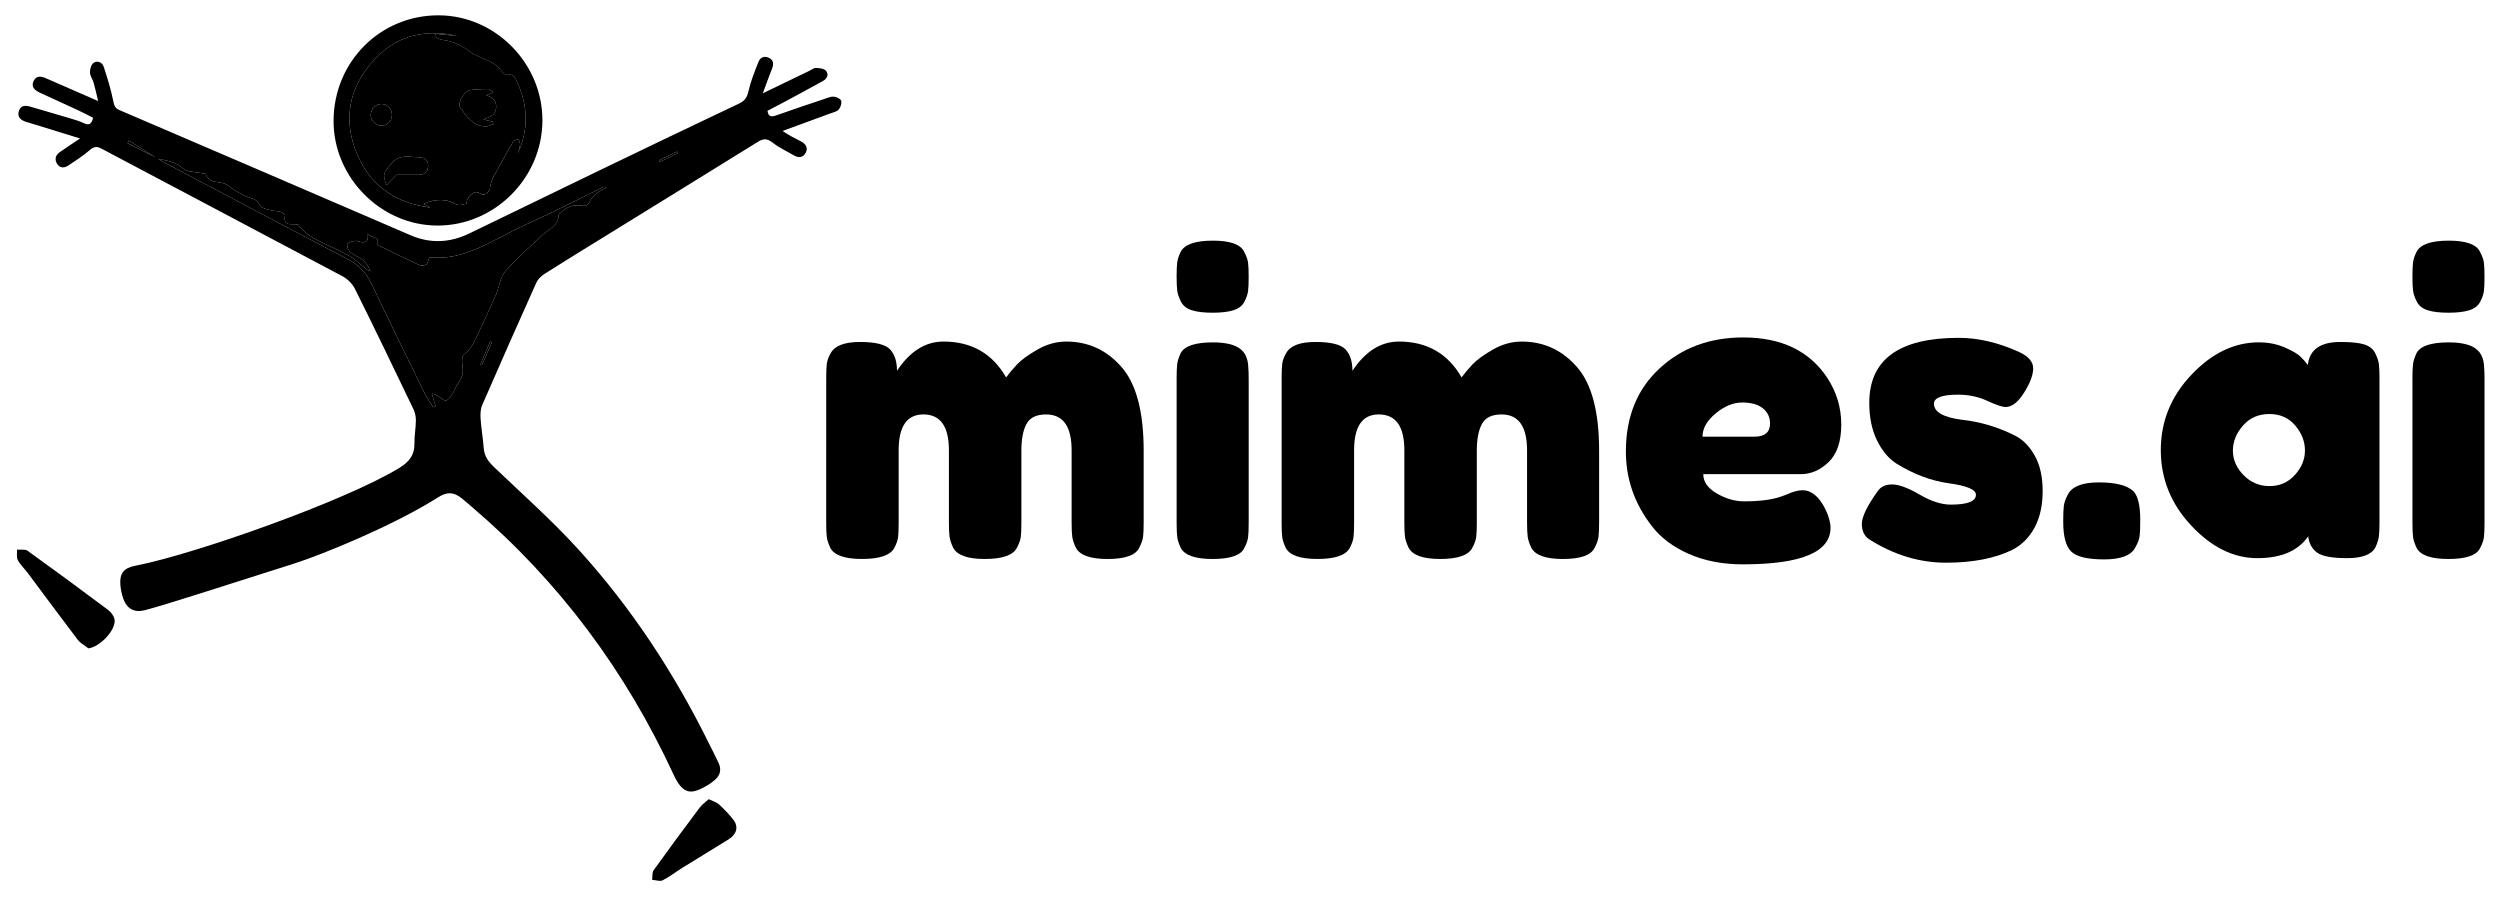
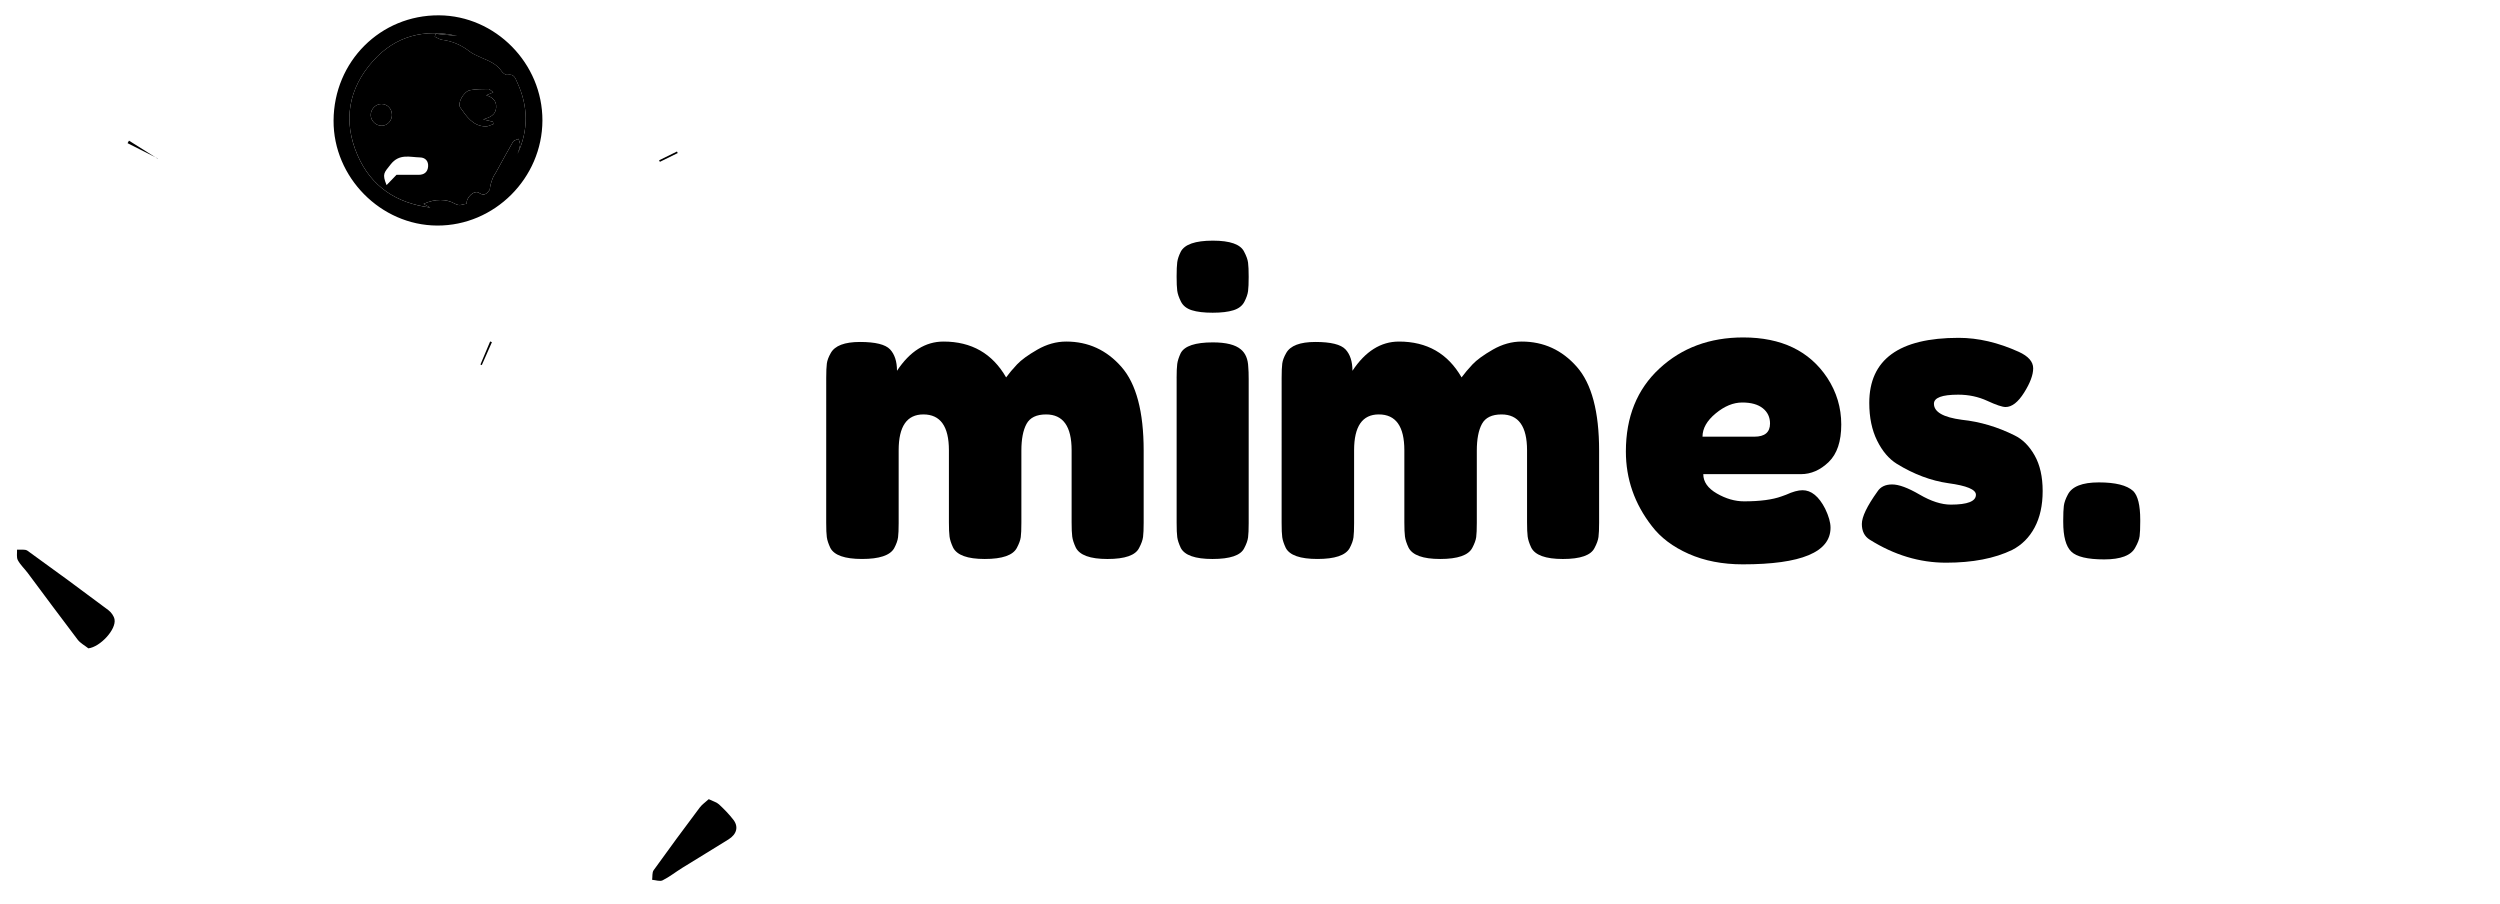
<svg xmlns="http://www.w3.org/2000/svg" version="1.1" id="Layer_1" x="0px" y="0px" viewBox="0 0 1920 694" style="enable-background:new 0 0 1920 694;" xml:space="preserve">
  <g>
-     <path d="M61.51,106.35c-12.95-3.99-24.13-7.45-35.32-10.9c-2.09-0.64-4.21-1.21-6.28-1.9c-4.04-1.34-6.91-3.7-5.38-8.38   c1.48-4.52,5.14-4.32,8.88-3.23c10.32,3.01,20.66,5.99,30.96,9.09c3.43,1.03,6.9,2.08,10.12,3.61c4.1,1.95,5.93,0.39,6.97-4.23   c-3.67-1.84-7.47-3.85-11.36-5.66c-9.76-4.54-19.56-8.97-29.33-13.49c-3.92-1.82-7.27-4.39-4.87-9.19   c2.22-4.44,6.08-3.41,9.85-1.75C48.3,65.85,60.9,71.29,75.37,77.59c-1.39-5.72-2.28-9.97-3.48-14.13c-0.77-2.67-2.73-5.19-2.8-7.81   c-0.06-2.5,0.92-6.05,2.73-7.33c2.99-2.12,6.69-0.46,7.81,2.92c2.86,8.61,5.54,17.35,7.33,26.23c0.7,3.49,1.32,5.6,4.75,7.07   c74.54,31.95,149.07,63.95,223.52,96.09c15.36,6.63,30.31,5.83,45.06-1.27c33.58-16.16,67.05-32.56,100.62-48.75   c35.54-17.14,71.1-34.25,106.78-51.12c4.5-2.13,6.1-4.82,7.17-9.57c1.72-7.66,4.76-15.05,7.64-22.41c1.48-3.79,4.89-4.8,8.42-2.92   c3.44,1.84,3.3,4.95,1.95,8.32c-2.33,5.81-4.41,11.72-7.02,18.74c12.96-6.27,24.42-11.81,35.89-17.35   c1.61-0.78,3.28-2.19,4.87-2.13c2.62,0.11,6.08,0.39,7.6,2.05c2.57,2.8,1.14,6.13-2.13,7.95c-9.75,5.42-19.59,10.69-29.41,15.98   c-4.36,2.35-8.78,4.61-13.23,6.93c0.73,5,3.27,4.73,6.84,3.47c12.4-4.38,24.87-8.55,37.33-12.73c2.26-0.76,4.68-1.83,6.91-1.6   c2.03,0.21,5.1,1.67,5.52,3.18c0.55,1.97-0.46,5.06-1.9,6.72c-1.41,1.62-4.16,2.15-6.38,2.97c-11.74,4.34-23.49,8.63-36.82,13.51   c3.35,2.03,5.38,3.34,7.48,4.5c2.26,1.25,4.64,2.3,6.9,3.56c3.58,1.99,5.56,4.92,3.35,8.86c-2.02,3.61-5.37,3.83-8.79,1.88   c-5.7-3.26-11.73-6.11-16.87-10.12c-4.12-3.21-7.05-2.79-11.07-0.29c-39.29,24.39-78.67,48.63-118.02,72.93   c-15.27,9.42-30.58,18.78-45.71,28.4c-2.53,1.61-5.08,4.08-6.29,6.76c-14.05,31.25-27.93,62.58-41.59,94.01   c-1.35,3.11-1.46,7.02-1.23,10.5c0.51,7.55,1.85,15.05,2.41,22.6c0.46,6.25,3.63,10.44,8.04,14.65   c21.92,20.92,44.69,41.11,65.02,63.5c40.57,44.68,73.41,94.86,100.11,149.01c2.38,4.83,4.89,9.59,7.16,14.47   c2.41,5.17,1.39,9.74-3.07,13.38c-1.69,1.38-3.42,2.77-5.31,3.86c-11.77,6.79-18.49,8.4-26.15-8.16   c-36.66-79.27-87.56-148.07-154.15-204.94c-2.73-2.33-5.41-4.73-8.2-6.99c-6.5-5.25-11.44-5.48-18.54-0.99   c-34.71,21.95-89.61,44.22-111.27,51.08c-49.09,15.57-99.84,32.03-114.13,35.62c-7.96,2-13.64-1.18-16.38-9.04   c-1.17-3.35-1.91-6.94-2.2-10.48c-0.72-8.77,2.63-12.94,11.27-14.63c46.86-9.14,162.39-50.25,203.09-75.26   c7.32-4.5,11.6-9.67,11.48-18.49c-0.08-5.96,1.05-11.93,1.11-17.9c0.03-2.87-0.61-6.02-1.85-8.61   c-14.83-30.9-29.68-61.79-44.96-92.47c-1.95-3.92-5.79-7.65-9.69-9.73c-61.55-32.77-123.29-65.2-184.88-97.89   c-3.86-2.05-5.95-1.64-9.18,1.18c-5.07,4.43-10.88,8.06-16.5,11.83c-3.04,2.04-6.38,1.88-8.43-1.29c-2.09-3.23-1.42-6.63,1.86-8.96   C50.41,113.66,55.24,110.55,61.51,106.35z M121.05,121.86c-7.33-4.61-14.66-9.23-22-13.84c-0.36,0.65-0.72,1.29-1.09,1.94   c7.74,3.92,15.49,7.84,23.23,11.76c1.33,0.85,2.61,1.79,4.01,2.53c47.39,25.05,94.74,50.18,142.24,75.03   c8.39,4.39,14.01,10.52,18.04,19.02c13.41,28.27,27.21,56.36,40.99,84.45c1.74,3.56,4.23,6.75,6.37,10.11   c0.57-0.31,1.13-0.63,1.7-0.94c-0.98-3.21-1.95-6.42-2.93-9.63c2.5,0.29,3.97,1.42,5.53,2.39c1.81,1.12,4.12,3.33,5.46,2.87   c2.01-0.68,3.64-3.1,4.94-5.11c1.71-2.65,2.51-5.95,4.45-8.36c3.31-4.1,4.01-8.34,3.16-13.42c-0.46-2.74-0.53-7.2,1.05-8.33   c6.14-4.4,8.48-10.96,11.46-17.17c4.53-9.41,8.91-18.9,13.07-28.48c2.65-6.1,3.35-13.66,7.43-18.41   c8.52-9.94,18.7-18.46,28.2-27.55c4.84-4.64,12.47-6.98,12.63-15.5c0.01-0.74,1.23-1.49,1.95-2.17c4.48-4.25,9.79-6.14,15.91-5.11   c3.31,0.56,4.88-0.41,6.3-3.65c1.15-2.64,3.85-4.75,6.21-6.65c1.89-1.53,4.32-2.4,6.51-3.56c-1.36-0.79-2.25-0.56-3.06-0.17   c-19.52,9.49-38.78,19.54-58.59,28.37c-24.58,10.95-47.07,28.48-74.46,25.28c-1.06,2.59-1.28,4.77-2.45,5.58   c-1.25,0.86-3.69,1.11-5.09,0.47c-10.46-4.81-20.79-9.91-31.14-14.95c-0.49-0.24-1.2-0.95-1.12-1.28c1.48-6.29-4.55-4.29-7.54-7.7   c0.82,6.9-2.48,6.94-6.49,5.92c-1.16-0.29-2.43-0.83-3.51-0.59c-2,0.45-4.79,0.89-5.57,2.27c-0.71,1.26,0.27,4.28,1.5,5.62   c1.79,1.95,4.36,3.32,6.79,4.54c4.71,2.35,7.43,6.2,9.33,10.86c-2.14-0.58-3.48-1.93-4.95-3.1c-3.88-3.08-7.51-6.67-11.81-9   c-9.05-4.88-18.63-8.79-27.66-13.71c-3.91-2.13-6.99-5.79-10.45-8.75c0.27-1.22-0.35-1.09-0.9-1.24   c-4.17-1.14-11.68,2.18-9.77-7.33c0.12-0.6-2.16-2.14-3.51-2.49c-2.88-0.73-5.98-0.65-8.82-1.48c-2.53-0.74-6.11-1.66-6.96-3.53   c-1.89-4.15-5.02-5-8.75-6.19c-3.8-1.22-7.31-3.43-10.81-5.45c-2.28-1.31-4.15-3.36-6.48-4.53c-5.16-2.6-12.76-0.15-15.64-7.69   c-0.23-0.61-2.14-0.58-3.28-0.83c-4.8-1.09-10.93-0.7-14.1-3.58C134.73,124.08,127.94,123.34,121.05,121.86z M368.97,279.96   c0.35,0.15,0.69,0.29,1.04,0.44c2.59-5.87,5.19-11.73,7.78-17.6c-0.45-0.19-0.9-0.38-1.36-0.57   C373.95,268.14,371.46,274.05,368.97,279.96z M506.19,123.11c0.2,0.4,0.39,0.79,0.59,1.19c4.57-2.25,9.15-4.5,13.72-6.75   c-0.2-0.4-0.4-0.79-0.59-1.19C515.33,118.61,510.76,120.86,506.19,123.11z" />
    <path d="M256.18,92.61c0.23-45.37,36.03-81.12,80.97-80.84c43.42,0.26,79.57,37.02,79.43,80.78   c-0.14,44.27-36.83,80.88-80.86,80.68C292.37,173.03,255.96,136.13,256.18,92.61z M351.12,27.6c-25.02-5.73-47.39-0.02-64.49,19.07   c-19.02,21.23-23.54,46.16-11.97,72.7c10.51,24.11,29.97,36.7,55.78,40.04c-1.32-0.71-2.63-1.43-5.14-2.78   c8.86-4.12,17.57-3.86,23.95-0.23c4.39,2.5,6.16-0.05,9.14,0.26c-0.56-5.03,5.93-10.96,9.46-8.54c4.52,3.09,6.38-0.12,8.25-2.37   c0.33-3.29,1.28-6.31,2.45-9.24c0.58-1.46,1.6-2.75,2.37-4.14c4.33-7.83,8.54-15.72,13.05-23.43c0.7-1.19,2.78-1.56,4.23-2.32   c0.44,1.64,1.37,3.32,1.21,4.9c-0.23,2.26-1.24,4.43-1.92,6.65c8.46-18.18,8.22-36.42-0.11-54.51c-1.53-3.33-2.4-7.19-7.72-6.17   c-1.28,0.24-3.49-1.37-4.38-2.72c-4.03-6.11-10.53-8.19-16.67-10.96c-2.71-1.22-5.54-2.42-7.86-4.22c-6.31-4.89-13.22-8-21.17-8.99   c-1.97-0.25-3.8-1.59-5.69-2.43c0.22-0.74,0.45-1.48,0.67-2.22C340.08,26.47,345.6,27.04,351.12,27.6z" />
    <path d="M67.87,497.93c-2.78-2.21-6.15-3.96-8.24-6.69c-12.92-16.93-25.53-34.1-38.29-51.15c-2.5-3.34-5.71-6.27-7.64-9.89   c-1.16-2.18-0.48-5.34-0.62-8.06c2.72,0.23,6.16-0.54,8.06,0.83c20.85,14.97,41.51,30.2,62.06,45.59c2.19,1.64,4.28,4.51,4.76,7.11   C89.39,483.49,76.87,496.89,67.87,497.93z" />
    <path d="M544.32,613.76c3.46,1.7,6.13,2.38,7.9,4.03c3.93,3.64,7.71,7.52,10.98,11.75c4.16,5.37,2.66,11.13-3.7,15.11   c-11.79,7.38-23.72,14.54-35.54,21.88c-5.06,3.14-9.79,6.92-15.09,9.57c-2.09,1.04-5.32-0.21-8.03-0.41   c0.35-2.49-0.12-5.58,1.18-7.39c11.58-16.16,23.41-32.14,35.33-48.04C539.2,617.78,541.91,615.97,544.32,613.76z" />
-     <path d="M121.05,121.86c6.88,1.48,13.67,2.22,19.54,7.55c3.17,2.88,9.3,2.49,14.1,3.58c1.13,0.26,3.04,0.23,3.28,0.83   c2.88,7.53,10.48,5.08,15.64,7.69c2.33,1.17,4.2,3.22,6.48,4.53c3.5,2.02,7.01,4.23,10.81,5.45c3.72,1.2,6.85,2.05,8.75,6.19   c0.85,1.87,4.44,2.8,6.96,3.53c2.84,0.83,5.94,0.75,8.82,1.48c1.35,0.34,3.63,1.88,3.51,2.49c-1.91,9.51,5.6,6.19,9.77,7.33   c0.55,0.15,1.18,0.02,0.9,1.24c3.46,2.96,6.54,6.62,10.45,8.75c9.03,4.92,18.61,8.82,27.66,13.71c4.3,2.32,7.93,5.92,11.81,9   c1.48,1.17,2.81,2.52,4.95,3.1c-1.9-4.66-4.62-8.51-9.33-10.86c-2.44-1.22-5-2.58-6.79-4.54c-1.23-1.34-2.2-4.36-1.5-5.62   c0.78-1.39,3.57-1.82,5.57-2.27c1.07-0.24,2.35,0.3,3.51,0.59c4.01,1.02,7.3,0.98,6.49-5.92c2.98,3.4,9.02,1.41,7.54,7.7   c-0.08,0.33,0.63,1.04,1.12,1.28c10.35,5.04,20.68,10.14,31.14,14.95c1.39,0.64,3.84,0.39,5.09-0.47c1.17-0.81,1.4-2.98,2.45-5.58   c27.39,3.2,49.88-14.33,74.46-25.28c19.81-8.83,39.08-18.88,58.59-28.37c0.81-0.39,1.7-0.62,3.06,0.17   c-2.19,1.16-4.61,2.03-6.51,3.56c-2.36,1.91-5.06,4.02-6.21,6.65c-1.42,3.24-2.99,4.21-6.3,3.65c-6.12-1.04-11.43,0.85-15.91,5.11   c-0.72,0.68-1.93,1.43-1.95,2.17c-0.17,8.52-7.79,10.87-12.63,15.5c-9.5,9.1-19.68,17.62-28.2,27.55   c-4.08,4.76-4.78,12.31-7.43,18.41c-4.16,9.58-8.54,19.07-13.07,28.48c-2.99,6.21-5.32,12.77-11.46,17.17   c-1.58,1.13-1.5,5.59-1.05,8.33c0.84,5.08,0.14,9.31-3.16,13.42c-1.94,2.41-2.75,5.71-4.45,8.36c-1.29,2-2.93,4.43-4.94,5.11   c-1.35,0.46-3.66-1.75-5.46-2.87c-1.56-0.97-3.03-2.1-5.53-2.39c0.98,3.21,1.95,6.42,2.93,9.63c-0.57,0.31-1.13,0.63-1.7,0.94   c-2.14-3.36-4.63-6.56-6.37-10.11c-13.78-28.1-27.58-56.18-40.99-84.45c-4.03-8.5-9.65-14.63-18.04-19.02   c-47.5-24.84-94.85-49.97-142.24-75.03c-1.39-0.74-2.67-1.68-4.01-2.53L121.05,121.86z" />
    <path d="M121.2,121.72c-7.74-3.92-15.49-7.84-23.23-11.76c0.36-0.65,0.72-1.29,1.09-1.94c7.33,4.61,14.66,9.23,22,13.84   C121.05,121.86,121.2,121.72,121.2,121.72z" />
    <path d="M368.97,279.96c2.49-5.91,4.97-11.82,7.46-17.73c0.45,0.19,0.9,0.38,1.36,0.57c-2.59,5.87-5.19,11.73-7.78,17.6   C369.66,280.26,369.32,280.11,368.97,279.96z" />
    <path d="M506.19,123.11c4.57-2.25,9.15-4.5,13.72-6.75c0.2,0.4,0.4,0.79,0.59,1.19c-4.57,2.25-9.15,4.5-13.72,6.75   C506.58,123.9,506.38,123.51,506.19,123.11z" />
    <path d="M351.12,27.6c-5.52-0.56-11.04-1.12-16.56-1.68c-0.22,0.74-0.45,1.48-0.67,2.22c1.89,0.84,3.72,2.19,5.69,2.43   c7.96,0.99,14.87,4.11,21.17,8.99c2.32,1.8,5.15,3,7.86,4.22c6.14,2.78,12.64,4.86,16.67,10.96c0.89,1.35,3.11,2.97,4.38,2.72   c5.32-1.01,6.18,2.84,7.72,6.17c8.33,18.1,8.57,36.33,0.11,54.51c0.68-2.21,1.7-4.39,1.92-6.65c0.16-1.58-0.77-3.26-1.21-4.9   c-1.44,0.75-3.53,1.13-4.23,2.32c-4.52,7.71-8.73,15.61-13.05,23.43c-0.77,1.39-1.79,2.68-2.37,4.14   c-1.17,2.93-2.12,5.94-2.45,9.24c-1.87,2.25-3.73,5.46-8.25,2.37c-3.54-2.42-10.03,3.52-9.46,8.54c-2.98-0.3-4.75,2.25-9.14-0.26   c-6.38-3.63-15.09-3.89-23.95,0.23c2.51,1.36,3.82,2.07,5.14,2.78c-25.82-3.33-45.27-15.92-55.78-40.04   c-11.57-26.54-7.05-51.46,11.97-72.7C303.74,27.58,326.1,21.87,351.12,27.6z M378.83,70.91c-1.91-1.37-2.81-2.56-3.68-2.55   c-4.73,0.09-9.56,0-14.17,0.9c-4.77,0.94-9.9,9.88-7.52,13.28c4.82,6.87,9.7,14.32,19.51,14.58c1.95,0.05,3.94-1.15,5.9-1.77   c-0.09-0.62-0.18-1.24-0.27-1.86c-2.51-0.6-5.02-1.21-7.53-1.81c5.27-1.55,9.62-3.33,9.99-9.16c0.33-5.12-2.85-7.96-7.65-9.34   C374.92,72.55,376.25,71.99,378.83,70.91z M304.52,134.26c5.11,0,11-0.02,16.89,0.01c4.2,0.01,6.92-1.95,7.36-6.14   c0.45-4.3-2.06-7.12-6.13-7.22c-7.88-0.18-15.96-3.16-22.66,5.4c-5.01,6.41-6.66,7.13-3.09,15.86   C299.68,139.27,302.13,136.73,304.52,134.26z M293.34,96.57c4.15-0.1,7.68-3.91,7.68-8.27c-0.01-4.8-3.53-8.44-8.16-8.42   c-4.43,0.02-8.22,4.01-8.13,8.57C284.81,92.9,288.82,96.68,293.34,96.57z" />
    <path d="M378.83,70.91c-2.57,1.08-3.91,1.65-5.42,2.28c4.8,1.38,7.98,4.22,7.65,9.34c-0.38,5.83-4.72,7.61-9.99,9.16   c2.51,0.6,5.02,1.21,7.53,1.81c0.09,0.62,0.18,1.24,0.27,1.86c-1.97,0.62-3.95,1.82-5.9,1.77c-9.81-0.26-14.69-7.71-19.51-14.58   c-2.39-3.4,2.74-12.35,7.52-13.28c4.61-0.9,9.43-0.81,14.17-0.9C376.02,68.34,376.92,69.54,378.83,70.91z" />
-     <path d="M304.52,134.26c-2.39,2.47-4.84,5-7.64,7.9c-3.57-8.73-1.92-9.45,3.09-15.86c6.7-8.57,14.78-5.59,22.66-5.4   c4.07,0.09,6.58,2.91,6.13,7.22c-0.44,4.2-3.16,6.16-7.36,6.14C315.52,134.25,309.63,134.26,304.52,134.26z" />
    <path d="M293.34,96.57c-4.52,0.11-8.53-3.68-8.61-8.12c-0.08-4.56,3.7-8.55,8.13-8.57c4.63-0.02,8.15,3.62,8.16,8.42   C301.02,92.67,297.49,96.48,293.34,96.57z" />
    <g>
      <path d="M688.89,284.77c9.91-14.97,21.82-22.45,35.74-22.45c21.51,0,37.53,9.17,48.07,27.52c2.32-3.16,5.11-6.48,8.38-9.96    c3.27-3.48,8.48-7.27,15.66-11.39c7.17-4.11,14.55-6.17,22.14-6.17c16.87,0,30.99,6.48,42.38,19.45    c11.39,12.97,17.08,34.42,17.08,64.36v55.35c0,4.85-0.16,8.49-0.47,10.91c-0.32,2.43-1.32,5.22-3,8.38    c-2.74,5.69-10.86,8.54-24.35,8.54c-13.28,0-21.4-2.95-24.35-8.86c-1.48-3.16-2.37-5.96-2.69-8.38    c-0.32-2.42-0.47-6.06-0.47-10.91v-55.35c0-18.34-6.54-27.52-19.61-27.52c-7.38,0-12.39,2.43-15.02,7.27    c-2.64,4.85-3.95,11.7-3.95,20.56v55.35c0,5.06-0.16,8.75-0.47,11.07c-0.32,2.32-1.32,5.06-3,8.22    c-2.96,5.69-11.18,8.54-24.67,8.54c-13.28,0-21.4-2.95-24.35-8.86c-1.48-3.16-2.37-5.96-2.69-8.38    c-0.32-2.42-0.47-6.06-0.47-10.91v-55.35c0-18.34-6.54-27.52-19.61-27.52c-12.65,0-18.98,9.17-18.98,27.52v55.98    c0,4.85-0.16,8.49-0.47,10.91c-0.32,2.43-1.32,5.22-3,8.38c-3.16,5.49-11.39,8.22-24.67,8.22c-13.28,0-21.4-2.85-24.35-8.54    c-1.48-3.16-2.37-5.9-2.69-8.22c-0.32-2.32-0.47-6.01-0.47-11.07V290.14c0-4.85,0.16-8.48,0.47-10.91c0.32-2.42,1.31-5.11,3-8.06    c3.16-5.69,10.64-8.54,22.46-8.54c11.81,0,19.5,1.9,23.09,5.69C687.1,272.12,688.89,277.6,688.89,284.77z" />
      <path d="M955.66,231.79c-1.58,3.06-4.38,5.22-8.38,6.48c-4.01,1.27-9.33,1.9-15.97,1.9c-6.64,0-11.97-0.63-15.97-1.9    c-4.01-1.27-6.8-3.48-8.38-6.64c-1.58-3.16-2.53-5.95-2.85-8.38c-0.32-2.42-0.47-6.06-0.47-10.91c0-4.85,0.16-8.48,0.47-10.91    c0.32-2.42,1.21-5.11,2.69-8.07c2.95-5.69,11.17-8.54,24.67-8.54c13.28,0,21.29,2.85,24.04,8.54c1.68,3.16,2.69,5.96,3,8.38    c0.32,2.43,0.47,6.06,0.47,10.91c0,4.85-0.16,8.49-0.47,10.91C958.19,226,957.25,228.74,955.66,231.79z M903.64,290.46    c0-4.85,0.16-8.48,0.47-10.91c0.32-2.42,1.21-5.22,2.69-8.38c2.95-5.48,11.17-8.22,24.67-8.22c10.12,0,17.29,1.79,21.51,5.38    c3.58,2.96,5.48,7.49,5.69,13.6c0.21,2.11,0.32,5.17,0.32,9.17v110.69c0,4.85-0.16,8.49-0.47,10.91c-0.32,2.43-1.32,5.22-3,8.38    c-2.74,5.49-10.86,8.22-24.35,8.22c-13.28,0-21.4-2.85-24.35-8.54c-1.48-3.16-2.37-5.9-2.69-8.22c-0.32-2.32-0.47-6.01-0.47-11.07    V290.46z" />
      <path d="M1038.68,284.77c9.91-14.97,21.82-22.45,35.74-22.45c21.51,0,37.53,9.17,48.07,27.52c2.32-3.16,5.11-6.48,8.38-9.96    c3.27-3.48,8.48-7.27,15.65-11.39c7.17-4.11,14.55-6.17,22.14-6.17c16.87,0,30.99,6.48,42.38,19.45s17.08,34.42,17.08,64.36v55.35    c0,4.85-0.16,8.49-0.48,10.91c-0.32,2.43-1.32,5.22-3,8.38c-2.74,5.69-10.86,8.54-24.35,8.54c-13.28,0-21.4-2.95-24.35-8.86    c-1.48-3.16-2.37-5.96-2.69-8.38c-0.32-2.42-0.47-6.06-0.47-10.91v-55.35c0-18.34-6.54-27.52-19.61-27.52    c-7.38,0-12.39,2.43-15.02,7.27c-2.64,4.85-3.95,11.7-3.95,20.56v55.35c0,5.06-0.16,8.75-0.47,11.07c-0.32,2.32-1.32,5.06-3,8.22    c-2.96,5.69-11.18,8.54-24.67,8.54c-13.28,0-21.4-2.95-24.35-8.86c-1.48-3.16-2.37-5.96-2.69-8.38    c-0.32-2.42-0.47-6.06-0.47-10.91v-55.35c0-18.34-6.54-27.52-19.61-27.52c-12.65,0-18.98,9.17-18.98,27.52v55.98    c0,4.85-0.16,8.49-0.47,10.91c-0.32,2.43-1.32,5.22-3.01,8.38c-3.16,5.49-11.39,8.22-24.67,8.22c-13.28,0-21.4-2.85-24.35-8.54    c-1.48-3.16-2.37-5.9-2.69-8.22c-0.32-2.32-0.47-6.01-0.47-11.07V290.14c0-4.85,0.16-8.48,0.47-10.91    c0.32-2.42,1.32-5.11,3.01-8.06c3.16-5.69,10.64-8.54,22.46-8.54c11.8,0,19.5,1.9,23.09,5.69    C1036.89,272.12,1038.68,277.6,1038.68,284.77z" />
      <path d="M1414.09,326.04c0,12.97-3.22,22.56-9.65,28.78c-6.44,6.22-13.55,9.33-21.35,9.33h-74.96c0,5.91,3.48,10.86,10.44,14.87    c6.96,4.01,13.92,6.01,20.87,6.01c12.23,0,21.82-1.27,28.78-3.8l3.48-1.26c5.06-2.32,9.28-3.48,12.65-3.48    c6.74,0,12.54,4.74,17.39,14.23c2.74,5.69,4.11,10.54,4.11,14.55c0,18.77-22.46,28.15-67.36,28.15c-15.61,0-29.47-2.69-41.59-8.06    c-12.13-5.38-21.56-12.49-28.3-21.35c-13.28-17.08-19.93-36.16-19.93-57.24c0-26.57,8.59-47.81,25.78-63.73    c17.18-15.92,38.63-23.88,64.36-23.88c29.3,0,50.81,10.33,64.52,30.99C1410.5,301.11,1414.09,313.07,1414.09,326.04z     M1347.36,335.37c8.01,0,12.02-3.37,12.02-10.12c0-4.85-1.85-8.75-5.53-11.7c-3.69-2.95-8.96-4.43-15.81-4.43    c-6.85,0-13.66,2.8-20.4,8.38c-6.75,5.59-10.12,11.54-10.12,17.87H1347.36z" />
      <path d="M1435.91,414.44c-4.01-2.53-6.01-6.53-6.01-12.02c0-5.48,4-13.81,12.02-24.99c2.32-3.58,6.06-5.38,11.23-5.38    c5.16,0,12.18,2.59,21.03,7.75c8.86,5.17,16.87,7.75,24.04,7.75c12.86,0,19.29-2.53,19.29-7.59c0-4-7.07-6.96-21.19-8.86    c-13.28-1.9-26.46-6.85-39.53-14.86c-6.12-3.8-11.18-9.75-15.18-17.87c-4.01-8.11-6.01-17.76-6.01-28.94    c0-33.31,22.87-49.97,68.63-49.97c14.97,0,30.36,3.59,46.18,10.75c7.38,3.37,11.07,7.59,11.07,12.65c0,5.06-2.32,11.28-6.96,18.66    c-4.64,7.38-9.38,11.07-14.23,11.07c-2.53,0-7.23-1.58-14.07-4.74c-6.85-3.16-14.29-4.74-22.3-4.74    c-12.44,0-18.66,2.32-18.66,6.96c0,6.33,7.16,10.44,21.51,12.33c13.92,1.48,27.41,5.49,40.48,12.02    c6.11,2.96,11.23,8.07,15.34,15.34c4.11,7.27,6.17,16.4,6.17,27.36c0,10.97-2.06,20.29-6.17,27.99    c-4.11,7.7-9.86,13.44-17.24,17.24c-13.5,6.54-30.42,9.8-50.76,9.8C1474.23,432.15,1454.68,426.25,1435.91,414.44z" />
      <path d="M1638.32,377.12c3.58,3.59,5.38,10.97,5.38,22.14v1.26c0,5.06-0.16,8.81-0.47,11.23c-0.32,2.43-1.42,5.33-3.32,8.7    c-3.16,6.12-11.12,9.17-23.88,9.17c-12.76,0-21.19-2-25.3-6.01c-4.11-4-6.17-11.59-6.17-22.77v-1.26c0-4.85,0.16-8.54,0.47-11.07    c0.32-2.53,1.31-5.38,3-8.54c3.16-6.33,11.12-9.49,23.88-9.49C1624.67,370.48,1633.47,372.69,1638.32,377.12z" />
-       <path d="M1772.42,280.34c1.26-11.81,9.59-17.71,24.98-17.71c8.22,0,14.34,0.63,18.34,1.9c4,1.27,6.8,3.48,8.38,6.64    c1.58,3.16,2.53,5.96,2.85,8.38c0.32,2.43,0.47,6.06,0.47,10.91v110.69c0,4.85-0.16,8.49-0.47,10.91    c-0.32,2.43-1.22,5.22-2.69,8.38c-2.96,5.49-10.17,8.22-21.67,8.22c-11.49,0-19.19-1.42-23.09-4.27c-3.9-2.85-6.17-7.01-6.8-12.49    c-7.8,11.18-20.82,16.76-39.06,16.76c-18.24,0-35.16-8.33-50.76-24.99c-15.61-16.65-23.4-36-23.4-58.04    c0-22.03,7.85-41.32,23.56-57.88c15.7-16.55,32.94-24.83,51.71-24.83c7.16,0,13.7,1.27,19.61,3.8c5.9,2.53,10.01,4.9,12.33,7.12    C1769.05,276.07,1770.94,278.24,1772.42,280.34z M1714.86,346.12c0,6.96,2.74,13.23,8.22,18.82c5.48,5.59,12.12,8.38,19.93,8.38    c7.8,0,14.28-2.85,19.45-8.54c5.17-5.69,7.75-11.96,7.75-18.82c0-6.85-2.48-13.23-7.43-19.13c-4.96-5.9-11.6-8.86-19.92-8.86    c-8.33,0-15.08,2.96-20.24,8.86C1717.44,332.74,1714.86,339.17,1714.86,346.12z" />
-       <path d="M1904.78,231.79c-1.58,3.06-4.38,5.22-8.38,6.48c-4.01,1.27-9.33,1.9-15.97,1.9c-6.64,0-11.97-0.63-15.97-1.9    c-4.01-1.27-6.8-3.48-8.38-6.64c-1.58-3.16-2.53-5.95-2.85-8.38c-0.32-2.42-0.48-6.06-0.48-10.91c0-4.85,0.16-8.48,0.48-10.91    c0.32-2.42,1.21-5.11,2.69-8.07c2.95-5.69,11.17-8.54,24.67-8.54c13.28,0,21.29,2.85,24.04,8.54c1.69,3.16,2.69,5.96,3,8.38    c0.32,2.43,0.47,6.06,0.47,10.91c0,4.85-0.16,8.49-0.47,10.91C1907.31,226,1906.36,228.74,1904.78,231.79z M1852.75,290.46    c0-4.85,0.16-8.48,0.48-10.91c0.32-2.42,1.21-5.22,2.69-8.38c2.95-5.48,11.17-8.22,24.67-8.22c10.12,0,17.29,1.79,21.51,5.38    c3.58,2.96,5.48,7.49,5.69,13.6c0.21,2.11,0.32,5.17,0.32,9.17v110.69c0,4.85-0.16,8.49-0.47,10.91c-0.32,2.43-1.32,5.22-3,8.38    c-2.74,5.49-10.86,8.22-24.35,8.22c-13.28,0-21.4-2.85-24.35-8.54c-1.48-3.16-2.37-5.9-2.69-8.22c-0.32-2.32-0.48-6.01-0.48-11.07    V290.46z" />
    </g>
  </g>
</svg>